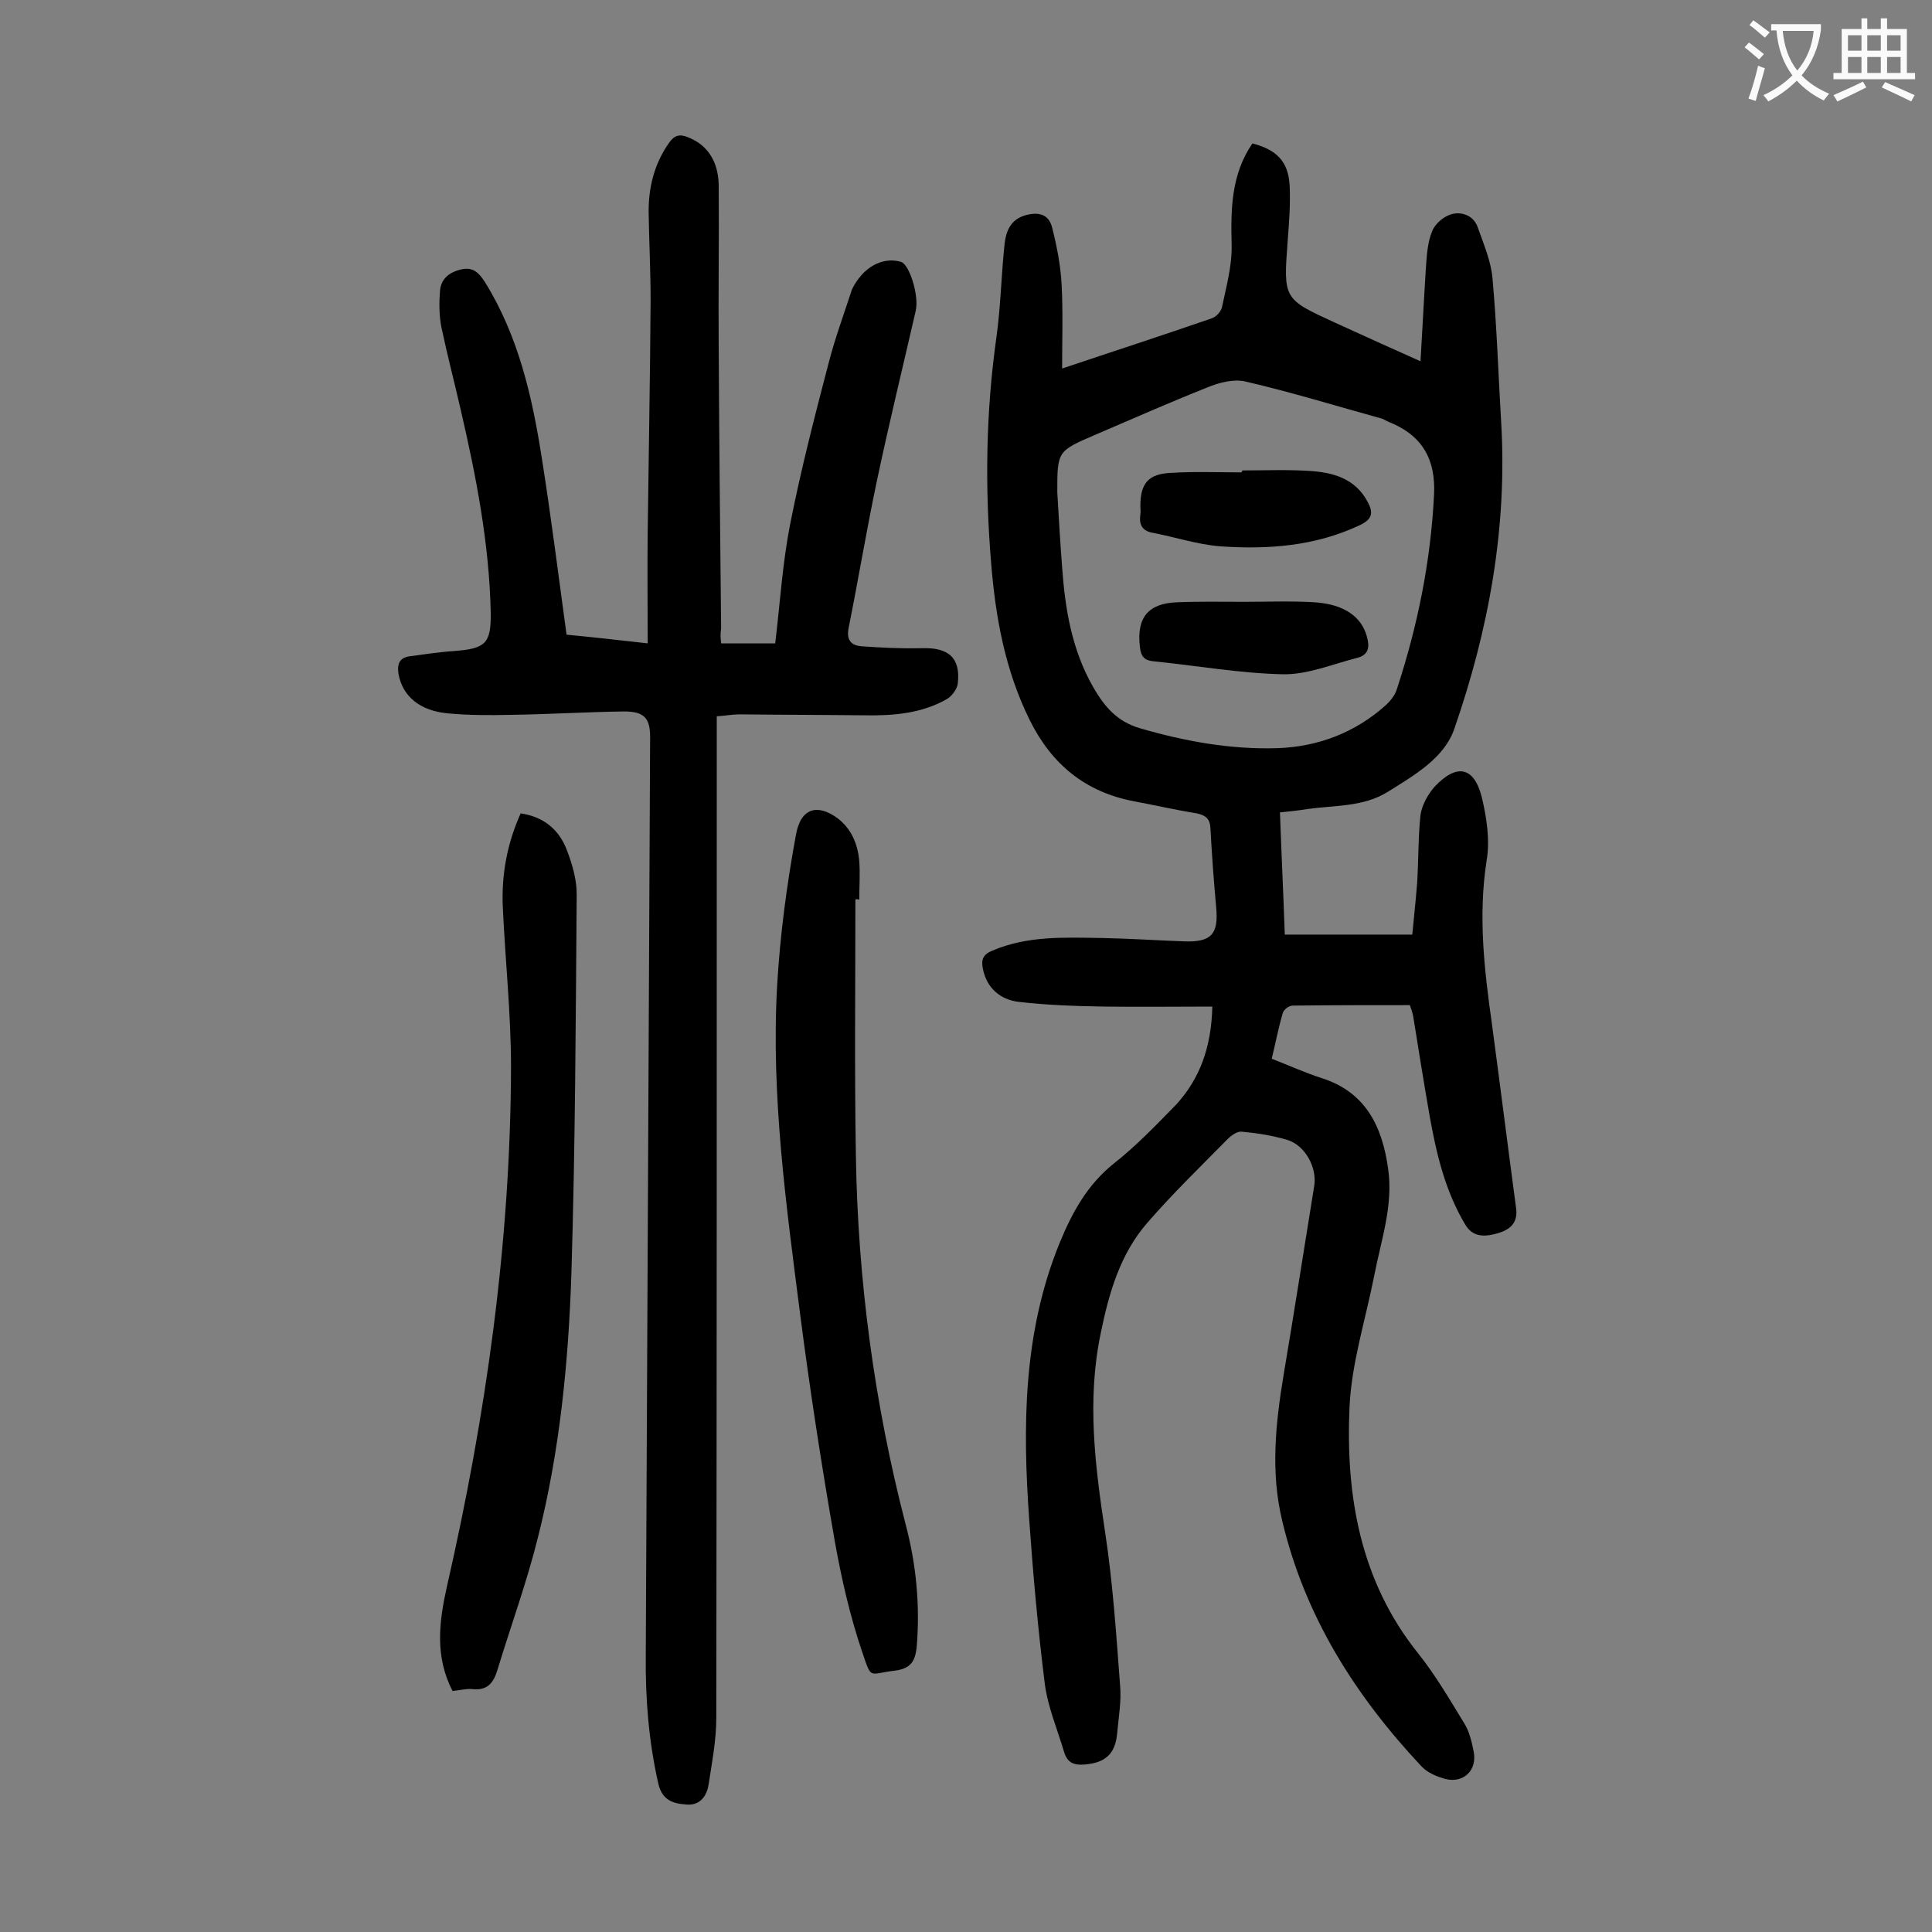
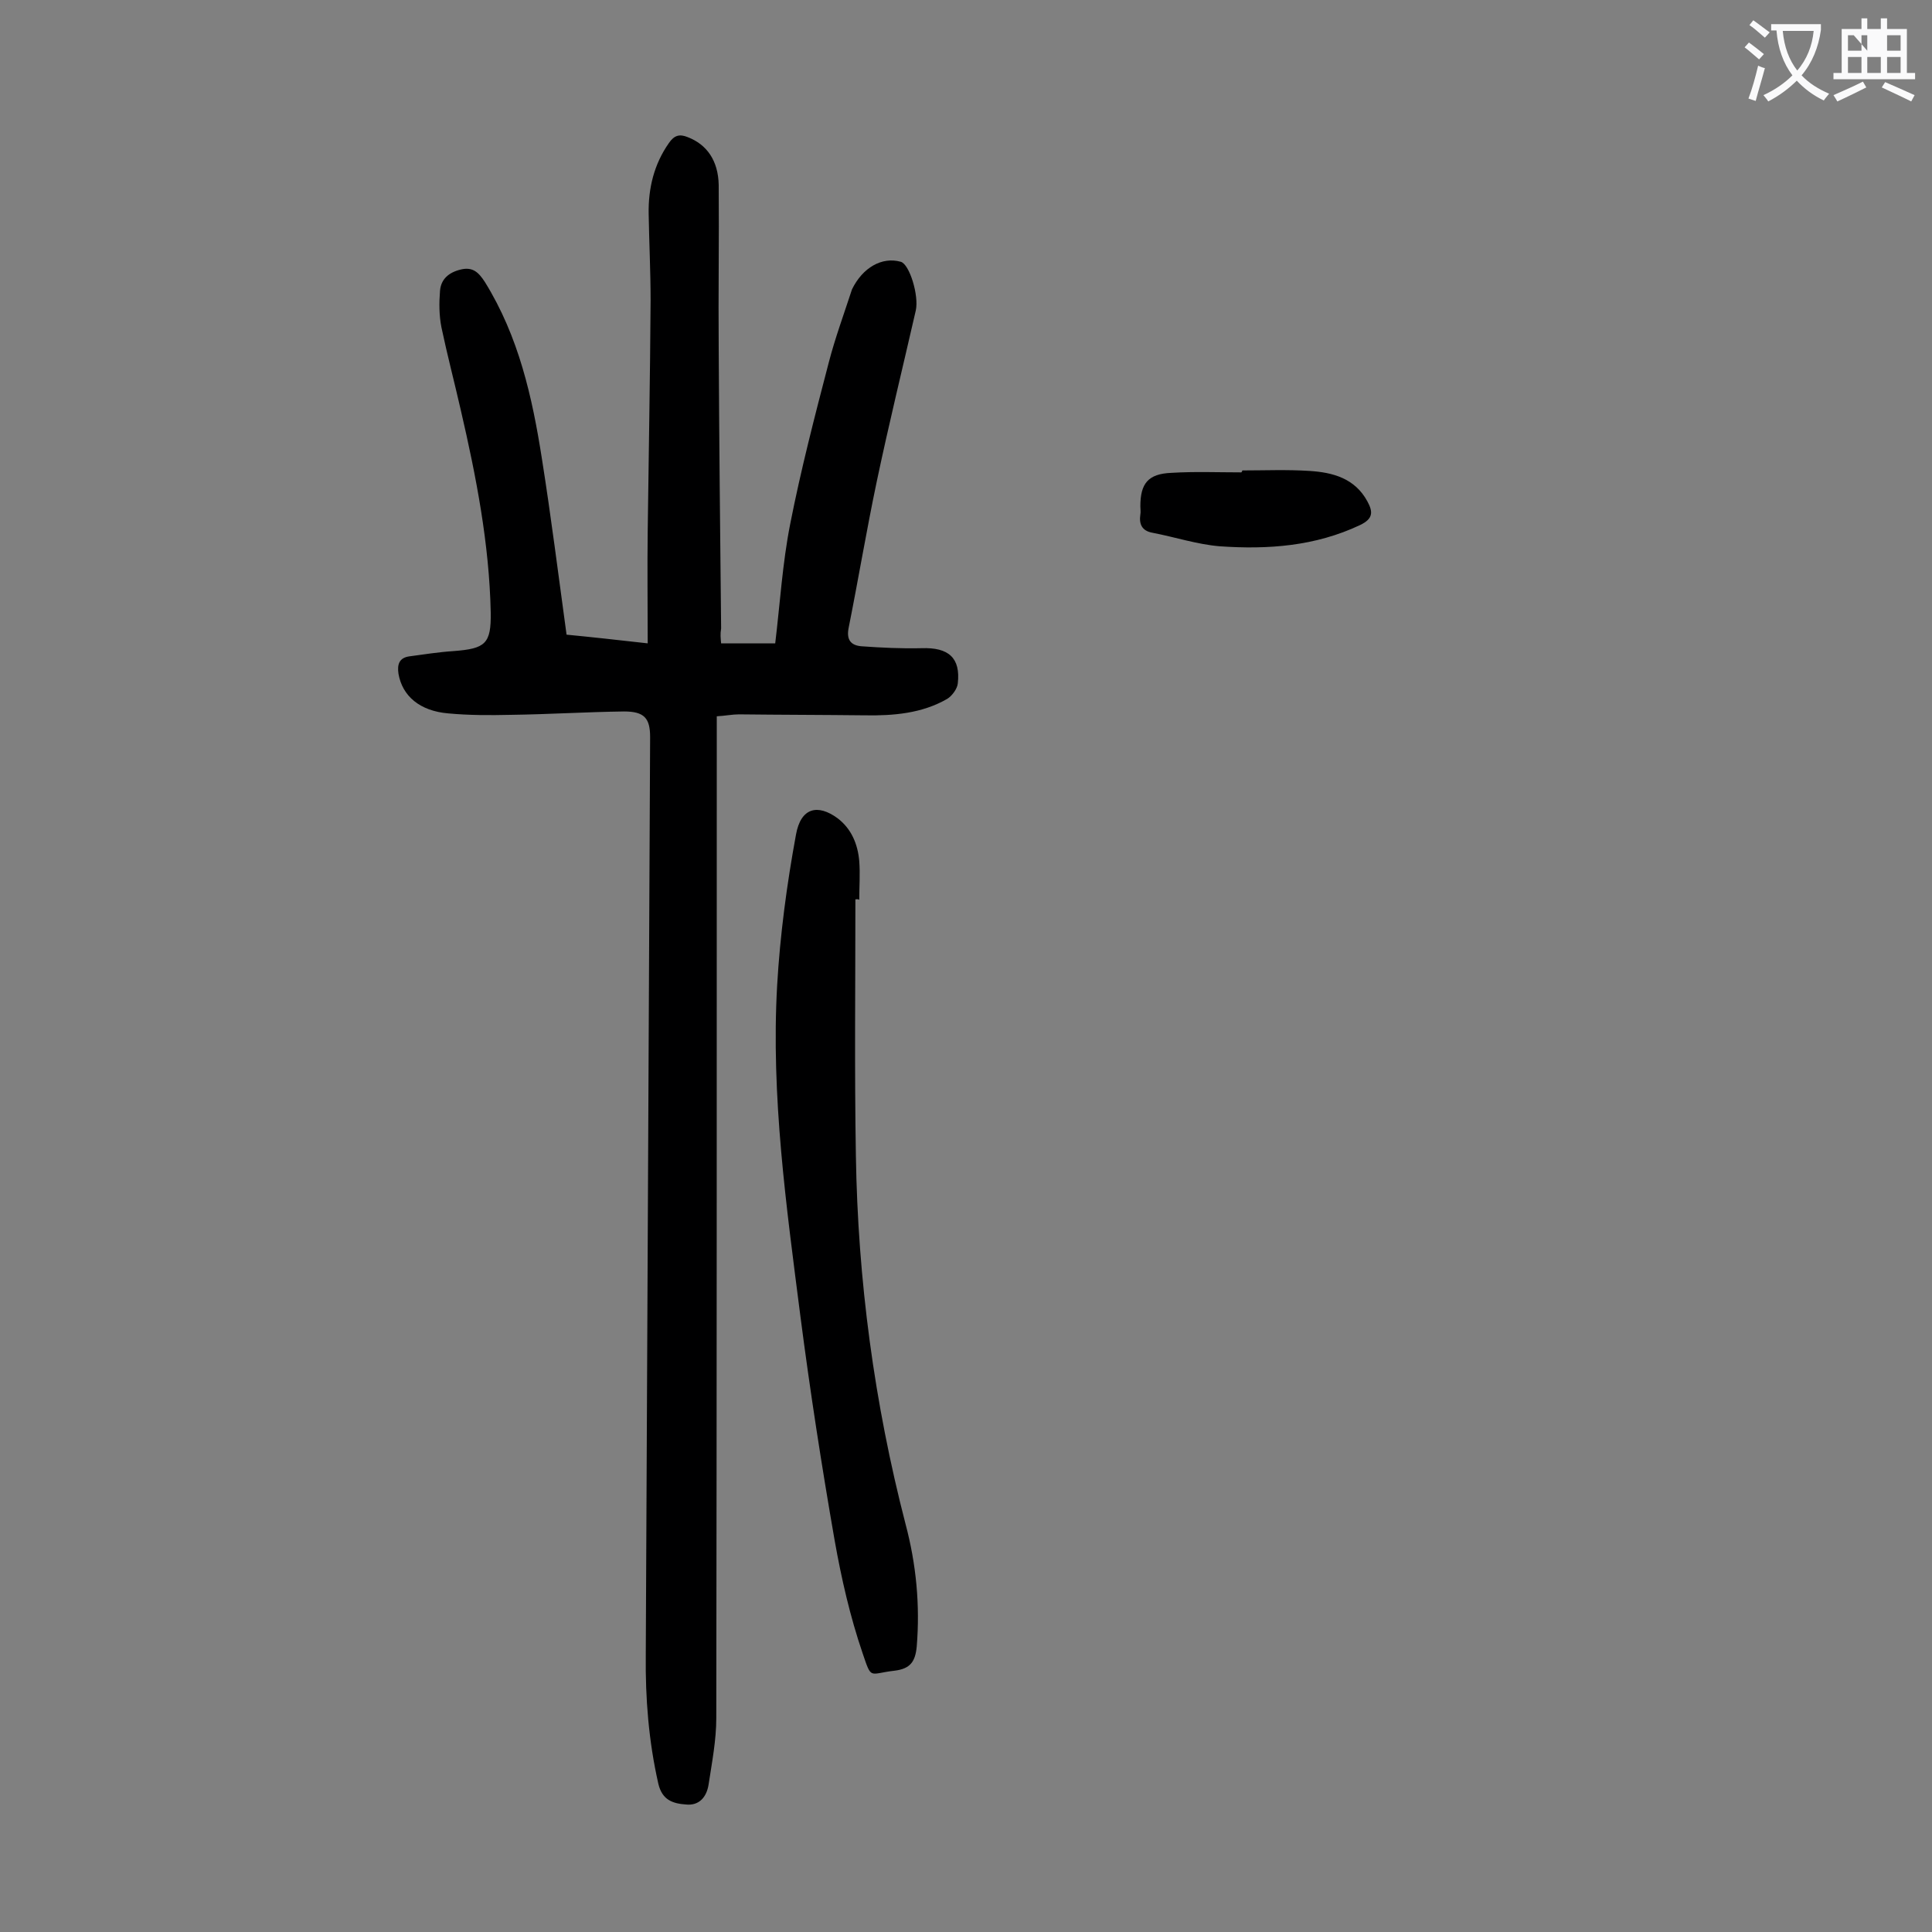
<svg xmlns="http://www.w3.org/2000/svg" enable-background="new 0 0 400 400" viewBox="0 0 400 400">
  <rect x="0" y="0" width="400" height="400" fill="#808080" stroke="none" />
  <g fill="#000001">
-     <path d="m251 208.4c-7.7 0-15.1.1-22.5 0-5.9-.1-11.9-.3-17.8-1-3.6-.5-6.4-2.8-7.2-6.8-.4-1.9 0-3 2-3.8 7.3-3.1 14.9-2.7 22.5-2.6 5.7.1 11.5.5 17.2.7 5.6.2 7.1-1.5 6.6-7s-.9-11-1.2-16.5c-.1-1.9-1-2.6-2.8-3-4.4-.7-8.7-1.7-13-2.5-10.1-1.9-17.1-7.7-21.6-16.8-5.1-10.3-7.1-21.3-8-32.6-1.3-15.6-1.1-31.1 1.1-46.7.9-6.4 1-13 1.7-19.4.3-2.5 1.2-4.9 4.2-5.8 2.7-.8 4.9-.3 5.6 2.4 1 3.9 1.8 8 2 12 .3 5.7.1 11.4.1 17.3 10.1-3.4 20.6-6.8 31-10.4.9-.3 1.9-1.4 2.1-2.3.9-4.3 2.1-8.6 2-12.9-.2-7.4-.1-14.6 4.3-21 5 1.3 7.4 3.7 7.7 8.6.2 3.8-.1 7.7-.4 11.6-.9 12-.9 12 9.8 16.9 5.7 2.6 11.4 5.2 17.7 8 .4-6.6.7-12.8 1.1-19.1.2-2.6.3-5.4 1.3-7.8.6-1.6 2.5-3.2 4.2-3.6 2.1-.5 4.5.4 5.3 2.9 1.2 3.4 2.7 6.9 3 10.4.9 9.9 1.2 19.8 1.8 29.8 1.3 21.9-2.6 43-9.7 63.5-2.1 6.1-8.3 9.6-13.7 13-5.1 3.2-11 2.8-16.7 3.6-1.8.3-3.7.5-5.7.7.3 8.4.7 16.6 1 25.3h26.4c.3-3.2.7-6.9 1-10.6.3-4.7.2-9.5.7-14.2.3-2 1.5-4.2 2.9-5.8 4.6-4.9 8.2-4.2 9.8 2.2 1 4.2 1.7 8.8 1 13-1.8 11.5-.5 22.7 1.1 34 1.7 12.7 3.3 25.4 5 38.1.4 3.1-1.4 4.4-3.7 5.1-2.4.7-5.1 1.1-6.8-1.7-4.2-7-6-14.7-7.4-22.5-1.2-6.9-2.3-13.7-3.4-20.6-.1-.7-.4-1.5-.7-2.4-8.1 0-16.2 0-24.3.1-.7 0-1.8.8-2 1.5-.9 3-1.5 6.2-2.3 9.5 3.6 1.4 6.9 2.9 10.3 4 9.2 2.9 12.6 10.1 13.8 18.8 1.1 7.6-1.5 14.9-2.9 22.2-1.8 9.1-4.7 18.1-5.1 27.2-.8 18.3 2.2 35.9 14.2 50.9 3.6 4.5 6.5 9.5 9.5 14.4 1.1 1.7 1.6 3.9 2 5.9.8 3.9-2.1 6.7-5.9 5.7-1.8-.5-3.7-1.3-4.9-2.6-13.7-14.6-24.1-31-28.8-50.7-2.5-10.2-1.4-20.4.3-30.6 2.2-13 4.2-26 6.3-38.9.6-3.8-1.9-8.4-5.6-9.5-3-.9-6.2-1.4-9.4-1.7-1-.1-2.2.8-3 1.6-5.6 5.7-11.3 11.2-16.5 17.2-5.7 6.5-8 14.6-9.7 22.9-2.9 13.8-1.2 27.4.9 41.2 1.6 10.5 2.3 21.1 3.1 31.7.3 3.3-.3 6.6-.6 9.9-.3 3.5-1.7 5.8-5.7 6.4-2.7.4-4.5.2-5.3-2.5-1.4-4.7-3.4-9.4-4-14.2-1.4-11.2-2.4-22.4-3.2-33.7-1.4-19.5-1.3-38.9 6.3-57.5 2.6-6.3 5.7-12 11.2-16.4 4.7-3.7 8.8-8 13-12.3 4.7-5.2 7.2-11.6 7.4-20.2zm-32.1-106.5c.3 5.2.6 10.4 1 15.5.6 8.6 2 17.1 6.4 24.8 2.3 4 4.9 7.2 9.8 8.6 9.3 2.7 18.7 4.4 28.4 4.1 8.4-.3 16-3.2 22.3-8.8 1-.9 2-2.1 2.4-3.4 4.3-13.1 7-26.4 7.7-40.2.4-7.6-2.6-12.5-9.5-15.2-.4-.2-.8-.4-1.2-.6-9.4-2.6-18.8-5.5-28.3-7.7-2.4-.6-5.5.2-7.9 1.2-7.8 3.1-15.5 6.5-23.2 9.8-7.9 3.4-7.9 3.4-7.9 11.9z" />
    <path d="m149.3 133.2h11.2c1-8.3 1.5-16.6 3.1-24.7 2.2-11.2 5.1-22.4 8-33.5 1.3-5 3.1-9.9 4.7-14.8 0-.1.1-.2.1-.3 2.2-4.5 6.2-6.8 10.1-5.7 1.8.5 3.8 7 3.1 10.1-2.7 11.8-5.6 23.6-8.1 35.5-2.1 10-3.8 20.2-5.8 30.2-.5 2.5.5 3.6 2.6 3.8 4.2.3 8.3.5 12.5.4 5.6-.2 8.1 2 7.5 7.3-.1 1.1-1.2 2.6-2.2 3.2-5.2 3-11.1 3.5-17 3.4-8.7-.1-17.4-.1-26.1-.2-1.4 0-2.8.3-4.6.4v4.4c0 67.7 0 135.3-.1 203 0 4.6-.9 9.2-1.6 13.8-.4 2.5-1.9 4.4-4.7 4.1-2.7-.2-4.9-.9-5.7-4.3-2-8.8-2.7-17.7-2.6-26.6.3-63.4.6-126.7.9-190.1 0-3.9-1.2-5.3-5.4-5.3-7.8.1-15.7.6-23.5.7-4.3.1-8.6.1-12.9-.3-5.9-.5-9.5-3.6-10.3-8.2-.3-2 .2-3.3 2.2-3.6 3-.4 6.1-.9 9.2-1.1 6.6-.5 7.8-1.5 7.7-8-.3-14.2-3-28.1-6.2-41.9-1.3-5.7-2.8-11.4-4-17.1-.5-2.5-.5-5.1-.3-7.6.2-2.4 1.8-3.8 4.3-4.4s3.7.6 5 2.6c7 11.3 9.8 23.8 11.8 36.6 1.9 12 3.4 24 5.1 36.4 5.2.5 10.6 1.1 16.8 1.8 0-8-.1-15.6 0-23.2.2-15.9.5-31.8.6-47.8 0-6-.3-11.9-.4-17.9-.1-5.3 1.1-10.3 4.2-14.7 1.1-1.6 2.2-1.9 3.9-1.2 3.9 1.5 6.3 4.8 6.4 9.9.1 11.3-.1 22.5 0 33.8.1 19.3.3 38.7.5 58-.2 1.2-.1 2 0 3.1z" />
-     <path d="m93.7 350.1c-3.7-7.1-2.8-14.3-1.2-21.5 8.1-35.4 13.2-71.3 13.3-107.7 0-11-1.2-22.1-1.7-33.1-.3-6.7.9-13.2 3.7-19.4 4.8.7 8 3.4 9.6 7.7 1.1 2.9 2 6 2 9-.2 26.2-.3 52.4-1.1 78.6-.6 18.3-2.4 36.7-6.9 54.5-2.3 9.3-5.6 18.3-8.4 27.5-.8 2.7-2.1 4.4-5.3 4-1.3-.1-2.7.3-4 .4z" />
    <path d="m177.1 186.2c0 17.7-.2 35.3.1 53 .4 25.8 3.8 51.3 10.3 76.4 2.2 8.3 3 16.7 2.3 25.3-.3 3.1-1.3 4.6-4.6 5-5.3.6-4.7 2-6.6-3.6-2.6-7.6-4.4-15.5-5.8-23.4-2.7-15.5-5.1-31-7.1-46.5-2.9-22.7-6.1-45.4-4.8-68.4.6-10.4 2-20.9 3.9-31.2 1-5.6 4.5-6.4 8.6-3.4 2.9 2.2 4.2 5.4 4.5 8.9.2 2.6 0 5.3 0 8-.3-.2-.5-.1-.8-.1z" />
    <path d="m257.2 97.4c4.6 0 9.3-.2 13.9.1 4.8.3 9.4 1.5 12 6.3 1.2 2.2 1.2 3.6-1.5 4.9-9.3 4.4-19.1 5.1-29.1 4.4-4.7-.4-9.2-1.9-13.9-2.8-2.2-.4-2.8-1.8-2.5-3.8.1-.5 0-1.1 0-1.7 0-4.7 1.6-6.7 6.4-6.9 4.8-.3 9.7-.1 14.5-.1.2-.2.2-.3.2-.4z" />
-     <path d="m257.6 124.6c4.9 0 9.7-.2 14.6.1 6.1.4 9.7 3 10.8 7.1.6 2.1.4 3.8-2 4.4-5.1 1.3-10.3 3.5-15.4 3.4-9-.2-17.9-1.8-26.9-2.7-1.8-.2-2.5-1-2.7-3-.7-6 1.7-9 7.7-9.2 4.6-.2 9.3-.1 13.9-.1z" />
  </g>
  <path d="m362.1 8.8c1.1.8 2.1 1.6 3.1 2.4l-1 1.1c-1.3-1.1-2.3-2-3-2.5zm1.9 4.8c.5.2.9.4 1.4.5-.6 2.3-1.3 4.5-1.9 6.8l-1.5-.5c.8-2.1 1.4-4.3 2-6.8zm-1-9.4c1.3.9 2.4 1.8 3.4 2.5l-1 1.1c-1.4-1.2-2.4-2.1-3.2-2.6zm3.7 2.2v-1.4h10.3v1.2c-.5 3.6-1.8 6.8-4 9.4 1.5 1.6 3.4 2.8 5.7 3.8-.3.4-.7.8-1.1 1.4-2.3-1.1-4.1-2.5-5.6-4.1-1.6 1.6-3.6 3.1-5.9 4.3-.3-.5-.7-.9-1-1.3 2.4-1.1 4.4-2.5 6-4.1-1.9-2.5-3-5.6-3.3-9.3h-1.1zm8.8 0h-6.4c.3 3.3 1.3 6 3 8.2 2-2.3 3.1-5.1 3.4-8.2z" fill="#fafafb" />
-   <path d="m385.3 3.8h1.3v2.2h2.8v-2.2h1.3v2.2h4.1v9.1h1.7v1.3h-16.9v-1.3h1.7v-9.1h4.1v-2.2zm.4 13.1.7 1.2c-1.8.9-3.8 1.9-6 2.9-.2-.4-.5-.8-.8-1.3 2.3-1 4.3-1.9 6.1-2.8zm-3.1-6.4h2.8v-3.2h-2.8zm0 4.6h2.8v-3.3h-2.8zm4-4.6h2.8v-3.2h-2.8zm0 4.6h2.8v-3.3h-2.8zm3.7 1.9c2.1.9 4.1 1.8 6.1 2.7l-.7 1.3c-2.2-1.1-4.2-2-6.1-2.9zm3.2-9.7h-2.8v3.2h2.8zm-2.8 7.8h2.8v-3.3h-2.8z" fill="#fafafb" />
+   <path d="m385.3 3.8h1.3v2.2h2.8v-2.2h1.3v2.2h4.1v9.1h1.7v1.3h-16.9v-1.3h1.7v-9.1h4.1v-2.2zm.4 13.1.7 1.2c-1.8.9-3.8 1.9-6 2.9-.2-.4-.5-.8-.8-1.3 2.3-1 4.3-1.9 6.1-2.8zm-3.1-6.4h2.8v-3.2h-2.8zm0 4.6h2.8v-3.3h-2.8zm4-4.6v-3.2h-2.8zm0 4.6h2.8v-3.3h-2.8zm3.7 1.9c2.1.9 4.1 1.8 6.1 2.7l-.7 1.3c-2.2-1.1-4.2-2-6.1-2.9zm3.2-9.7h-2.8v3.2h2.8zm-2.8 7.8h2.8v-3.3h-2.8z" fill="#fafafb" />
</svg>